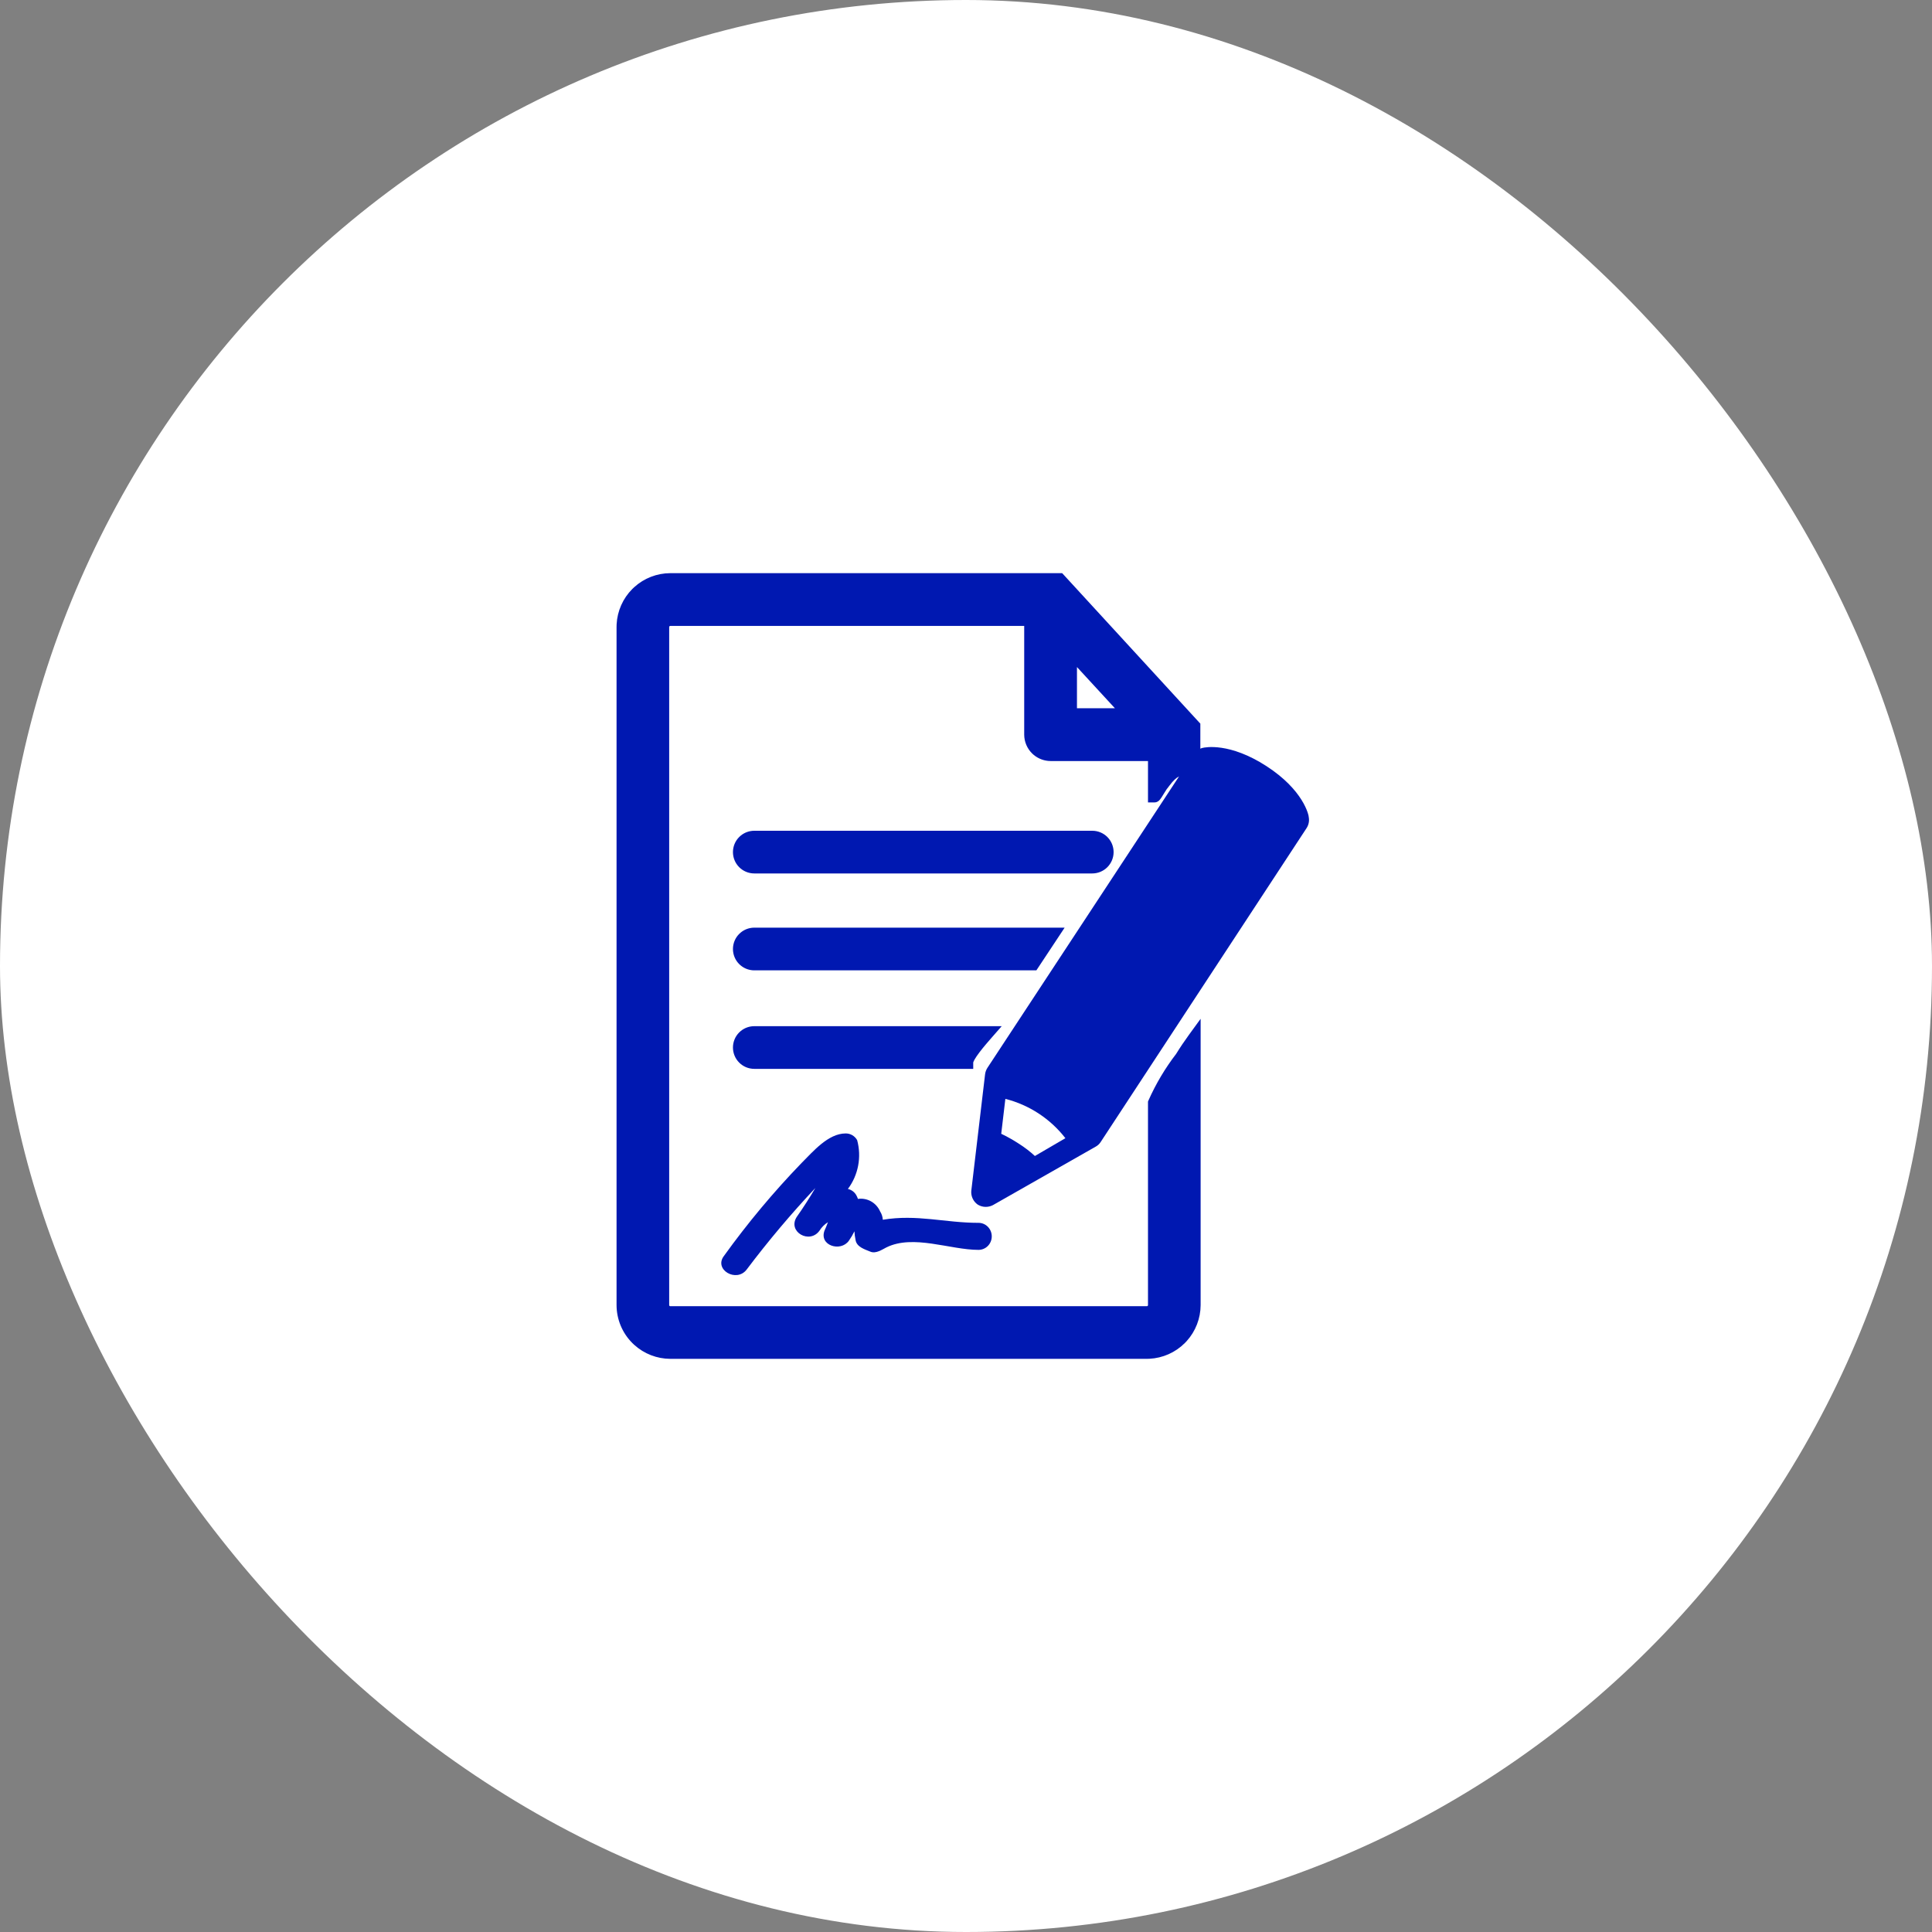
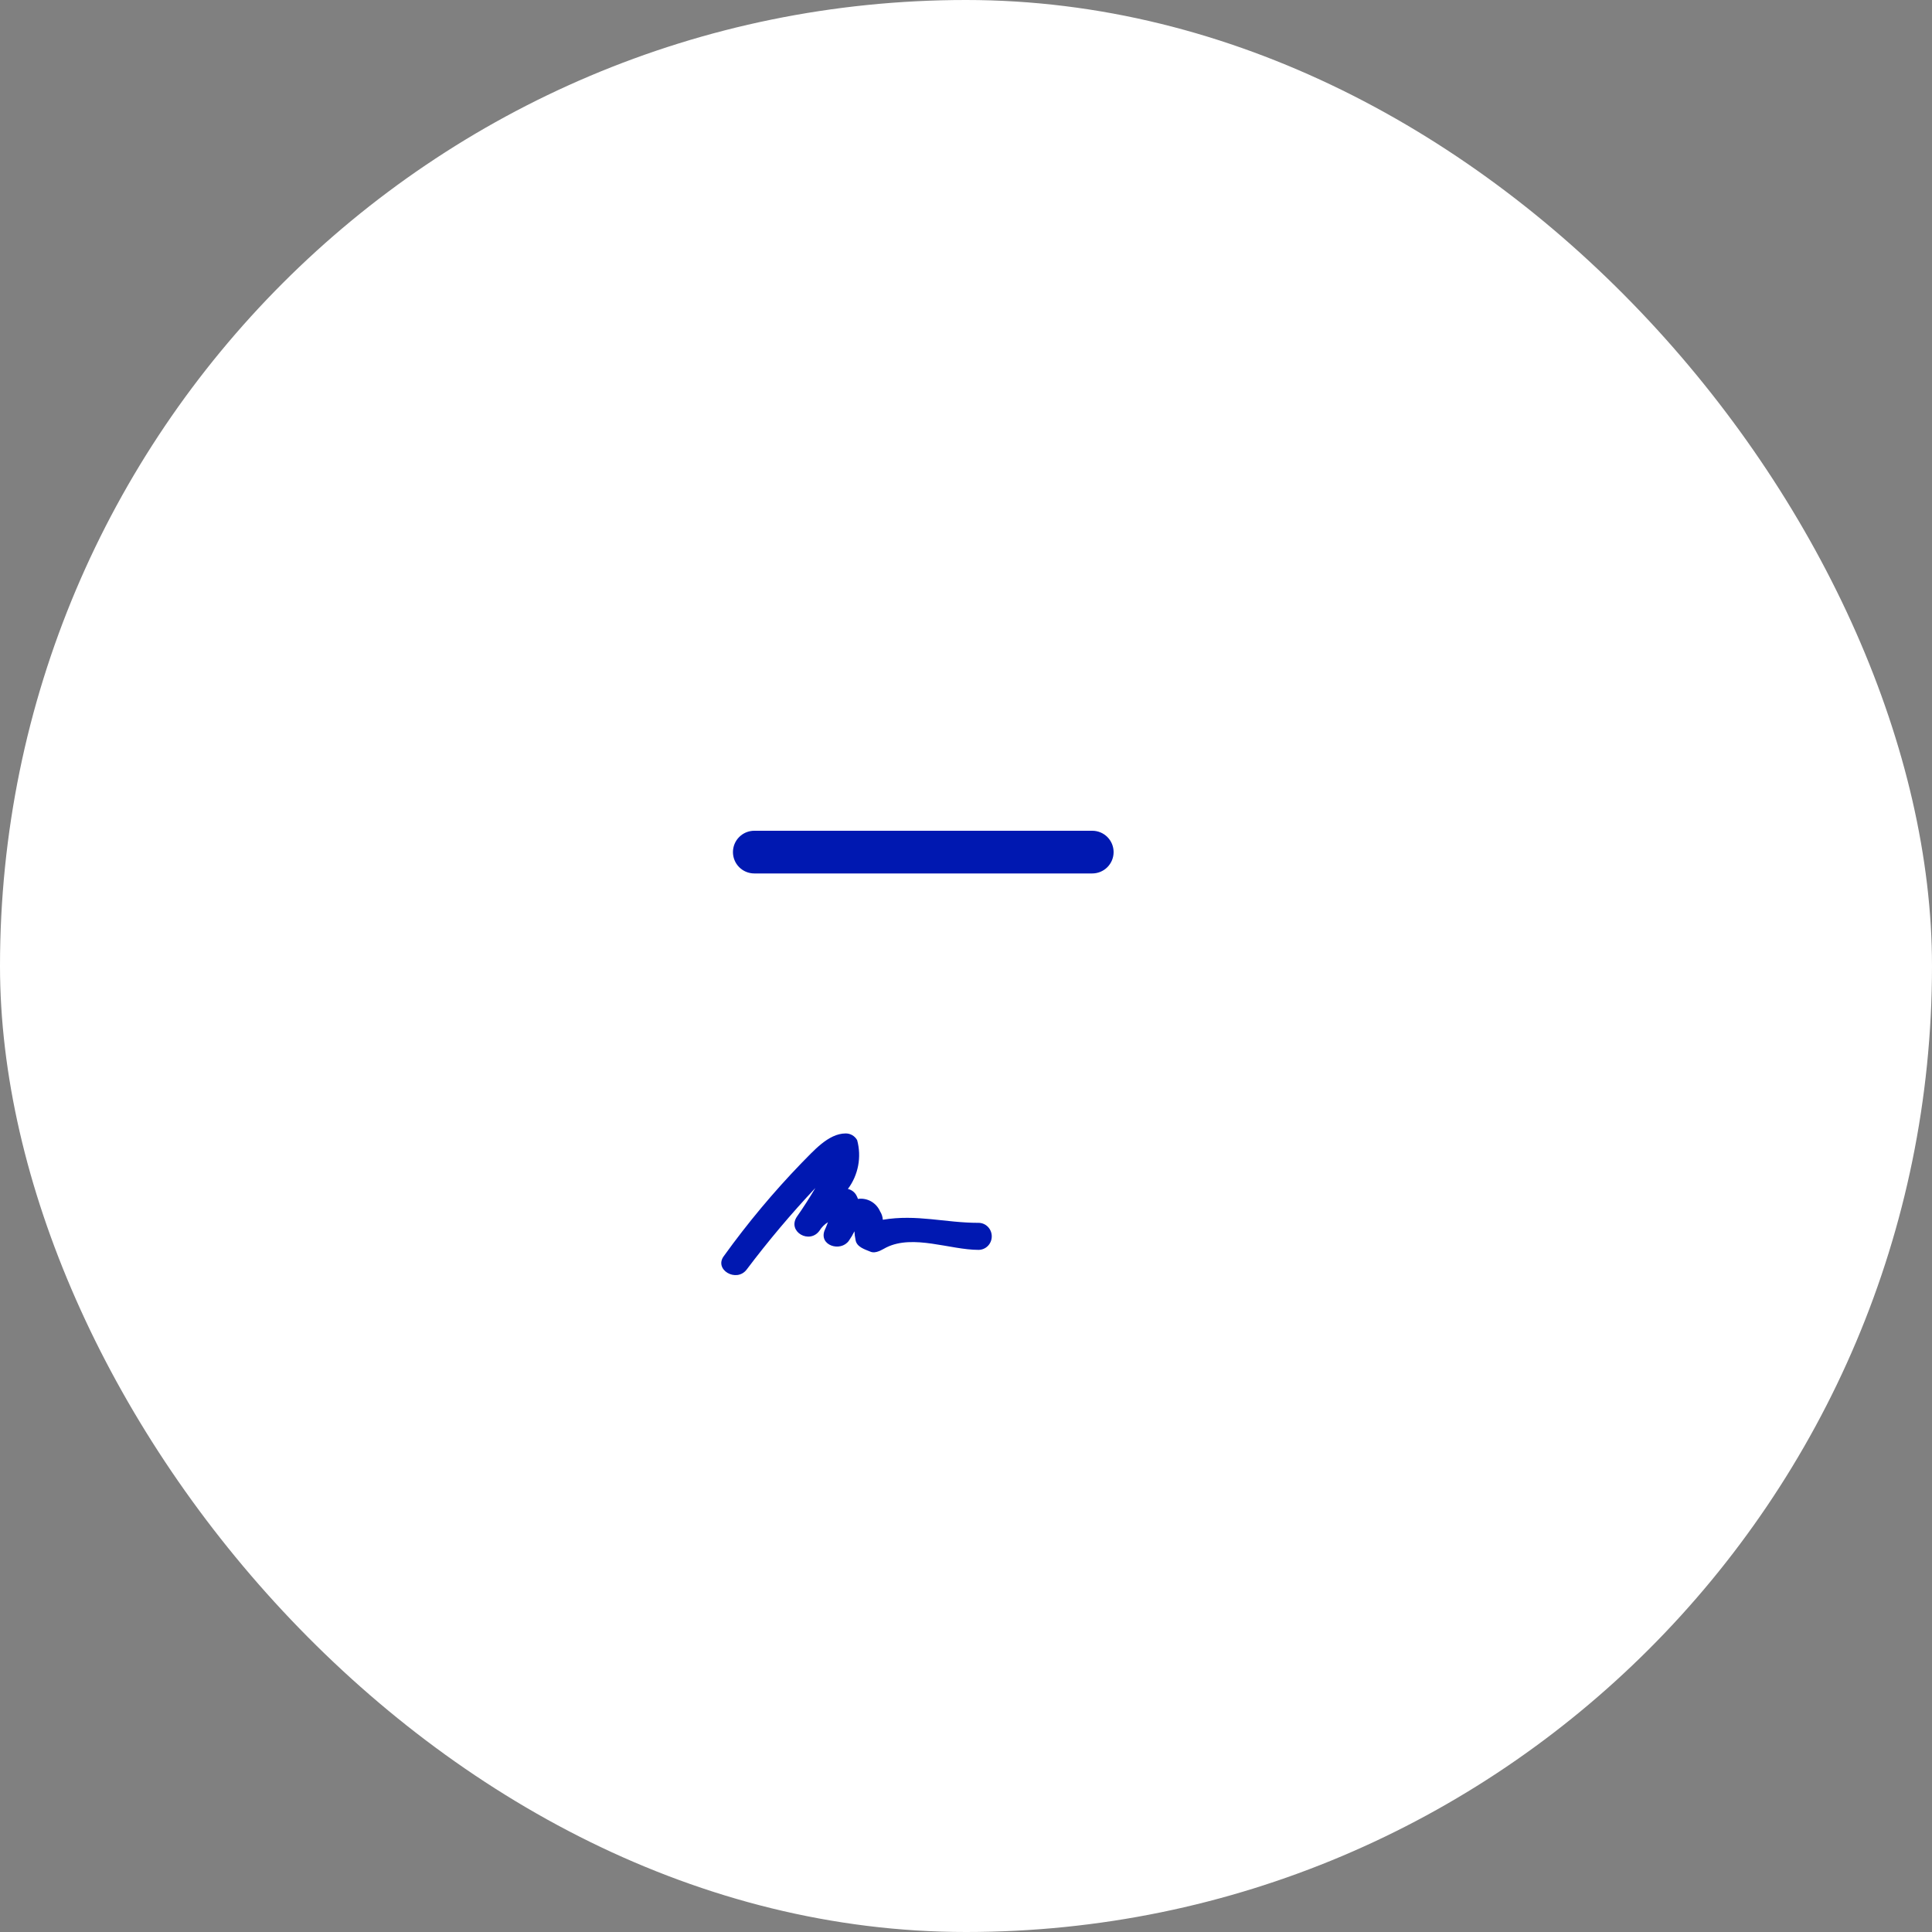
<svg xmlns="http://www.w3.org/2000/svg" width="150" height="150" viewBox="0 0 150 150" fill="none">
  <rect x="0" y="0" width="150" height="150" fill="#808080" stroke="none" />
  <rect width="150" height="150" rx="75" fill="white" />
-   <path d="M77.221 79.922L76.858 80.336C76.576 80.659 76.18 81.11 75.855 81.539C75.691 81.754 75.55 81.957 75.451 82.133C75.346 82.32 75.311 82.435 75.311 82.486V82.736H58.563C58.237 82.736 57.922 82.623 57.672 82.418L57.568 82.324C57.304 82.06 57.156 81.702 57.156 81.329C57.156 80.956 57.304 80.598 57.568 80.334L57.672 80.24C57.922 80.035 58.237 79.922 58.563 79.922H77.221Z" fill="#0018B1" stroke="#0018B1" stroke-width="0.5" />
-   <path d="M84.803 64.75C85.176 64.75 85.534 64.898 85.798 65.162L85.892 65.266C86.097 65.516 86.21 65.831 86.21 66.157C86.21 66.53 86.062 66.888 85.798 67.152C85.534 67.416 85.176 67.564 84.803 67.564H58.563C58.237 67.564 57.922 67.451 57.672 67.246L57.568 67.152C57.304 66.888 57.156 66.53 57.156 66.157C57.156 65.784 57.304 65.426 57.568 65.162L57.672 65.068C57.922 64.863 58.237 64.75 58.563 64.75H84.803Z" fill="#0018B1" stroke="#0018B1" stroke-width="0.5" />
-   <path d="M83.365 55.239H87.132L83.365 51.148V55.239ZM92.944 59.907H91.983C91.862 59.943 91.747 59.969 91.658 59.991C91.553 60.018 91.463 60.047 91.368 60.095C91.18 60.19 90.939 60.383 90.569 60.878L90.494 60.978H90.477C90.465 60.995 90.451 61.013 90.436 61.035C90.371 61.131 90.291 61.261 90.208 61.395C90.127 61.528 90.042 61.666 89.974 61.77C89.94 61.822 89.906 61.871 89.876 61.909C89.862 61.928 89.842 61.95 89.82 61.971C89.81 61.981 89.792 61.996 89.769 62.01C89.751 62.021 89.701 62.05 89.63 62.05H89.38V58.836H81.572C81.156 58.836 80.754 58.691 80.434 58.431L80.302 58.312C79.964 57.976 79.773 57.521 79.769 57.045V48.347H52.044C51.977 48.347 51.912 48.366 51.857 48.402L51.807 48.443C51.743 48.506 51.707 48.591 51.705 48.68V101.325C51.705 101.415 51.741 101.501 51.805 101.564L51.855 101.607C51.911 101.644 51.976 101.664 52.044 101.664H89.041C89.131 101.664 89.217 101.628 89.28 101.564L89.323 101.514C89.36 101.458 89.38 101.393 89.38 101.325V85.575L89.401 85.527C89.964 84.262 90.675 83.067 91.519 81.969C91.832 81.461 92.168 80.964 92.514 80.488L92.966 79.867V101.326C92.963 102.301 92.598 103.237 91.947 103.956L91.812 104.098C91.123 104.787 90.204 105.194 89.235 105.245L89.041 105.25H52.043C51.068 105.247 50.132 104.883 49.413 104.231L49.272 104.098C48.536 103.362 48.122 102.366 48.119 101.326V48.674L48.124 48.48C48.175 47.511 48.582 46.592 49.272 45.902L49.413 45.769C50.132 45.117 51.068 44.753 52.043 44.75H82.357L82.432 44.831L92.878 56.21L92.944 56.281V59.907Z" fill="#0018B1" stroke="#0018B1" stroke-width="0.5" />
-   <path d="M82.193 72.273L81.936 72.661L80.404 74.976L80.33 75.088H58.563C58.237 75.088 57.922 74.975 57.672 74.769L57.568 74.676C57.304 74.412 57.156 74.054 57.156 73.681C57.156 73.308 57.304 72.949 57.568 72.686L57.672 72.592C57.922 72.387 58.237 72.273 58.563 72.273H82.193Z" fill="#0018B1" stroke="#0018B1" stroke-width="0.5" />
+   <path d="M84.803 64.75C85.176 64.75 85.534 64.898 85.798 65.162L85.892 65.266C86.097 65.516 86.21 65.831 86.21 66.157C86.21 66.53 86.062 66.888 85.798 67.152C85.534 67.416 85.176 67.564 84.803 67.564H58.563C58.237 67.564 57.922 67.451 57.672 67.246L57.568 67.152C57.304 66.888 57.156 66.53 57.156 66.157C57.156 65.784 57.304 65.426 57.568 65.162L57.672 65.068C57.922 64.863 58.237 64.75 58.563 64.75H84.803" fill="#0018B1" stroke="#0018B1" stroke-width="0.5" />
  <path d="M66.425 96.269C66.511 96.825 67.155 97.002 67.576 97.179C67.997 97.356 68.468 97.028 68.815 96.851C70.907 95.814 73.768 97.04 75.972 97.04C76.245 97.04 76.506 96.93 76.699 96.733C76.892 96.536 77 96.269 77 95.991C77 95.713 76.892 95.446 76.699 95.249C76.506 95.052 76.245 94.941 75.972 94.941C73.359 94.941 71.192 94.259 68.542 94.701C68.528 94.471 68.455 94.249 68.332 94.056C68.187 93.725 67.941 93.451 67.631 93.275C67.32 93.1 66.962 93.032 66.61 93.083C66.575 92.977 66.53 92.875 66.474 92.779C66.404 92.66 66.311 92.558 66.2 92.477C66.089 92.397 65.963 92.34 65.83 92.311C66.229 91.779 66.501 91.159 66.626 90.501C66.751 89.843 66.724 89.164 66.549 88.519C66.458 88.359 66.328 88.227 66.172 88.136C66.015 88.045 65.837 87.998 65.657 88C64.295 88 63.118 89.416 62.227 90.301C60.053 92.552 58.042 94.961 56.209 97.508C55.391 98.57 57.187 99.62 57.979 98.557C59.64 96.353 61.418 94.242 63.304 92.236C62.846 93.007 62.363 93.766 61.855 94.486C61.125 95.637 62.858 96.623 63.626 95.548C63.793 95.281 64.017 95.056 64.282 94.891L64.134 95.27L64.022 95.523C63.564 96.699 65.261 97.23 65.905 96.332C66.068 96.1 66.213 95.855 66.338 95.599C66.349 95.824 66.378 96.048 66.425 96.269Z" fill="#0018B1" />
-   <path d="M101.617 63.48C101.617 63.266 101.189 61.337 98.328 59.483C95.467 57.63 93.571 58.016 93.356 58.069C93.075 58.143 92.831 58.319 92.671 58.562L76.664 82.905C76.566 83.057 76.503 83.229 76.481 83.409L75.41 92.462C75.393 92.67 75.432 92.879 75.522 93.067C75.613 93.256 75.751 93.416 75.924 93.534C76.109 93.644 76.32 93.702 76.535 93.702C76.75 93.702 76.961 93.644 77.146 93.534L85.074 89.023C85.231 88.936 85.364 88.81 85.46 88.659L101.435 64.305C101.597 64.062 101.662 63.768 101.617 63.48ZM80.349 89.751C79.964 89.397 79.548 89.078 79.106 88.798C78.667 88.511 78.209 88.253 77.735 88.026L78.056 85.316C79.907 85.786 81.547 86.861 82.717 88.369L80.349 89.751Z" fill="#0018B1" />
</svg>